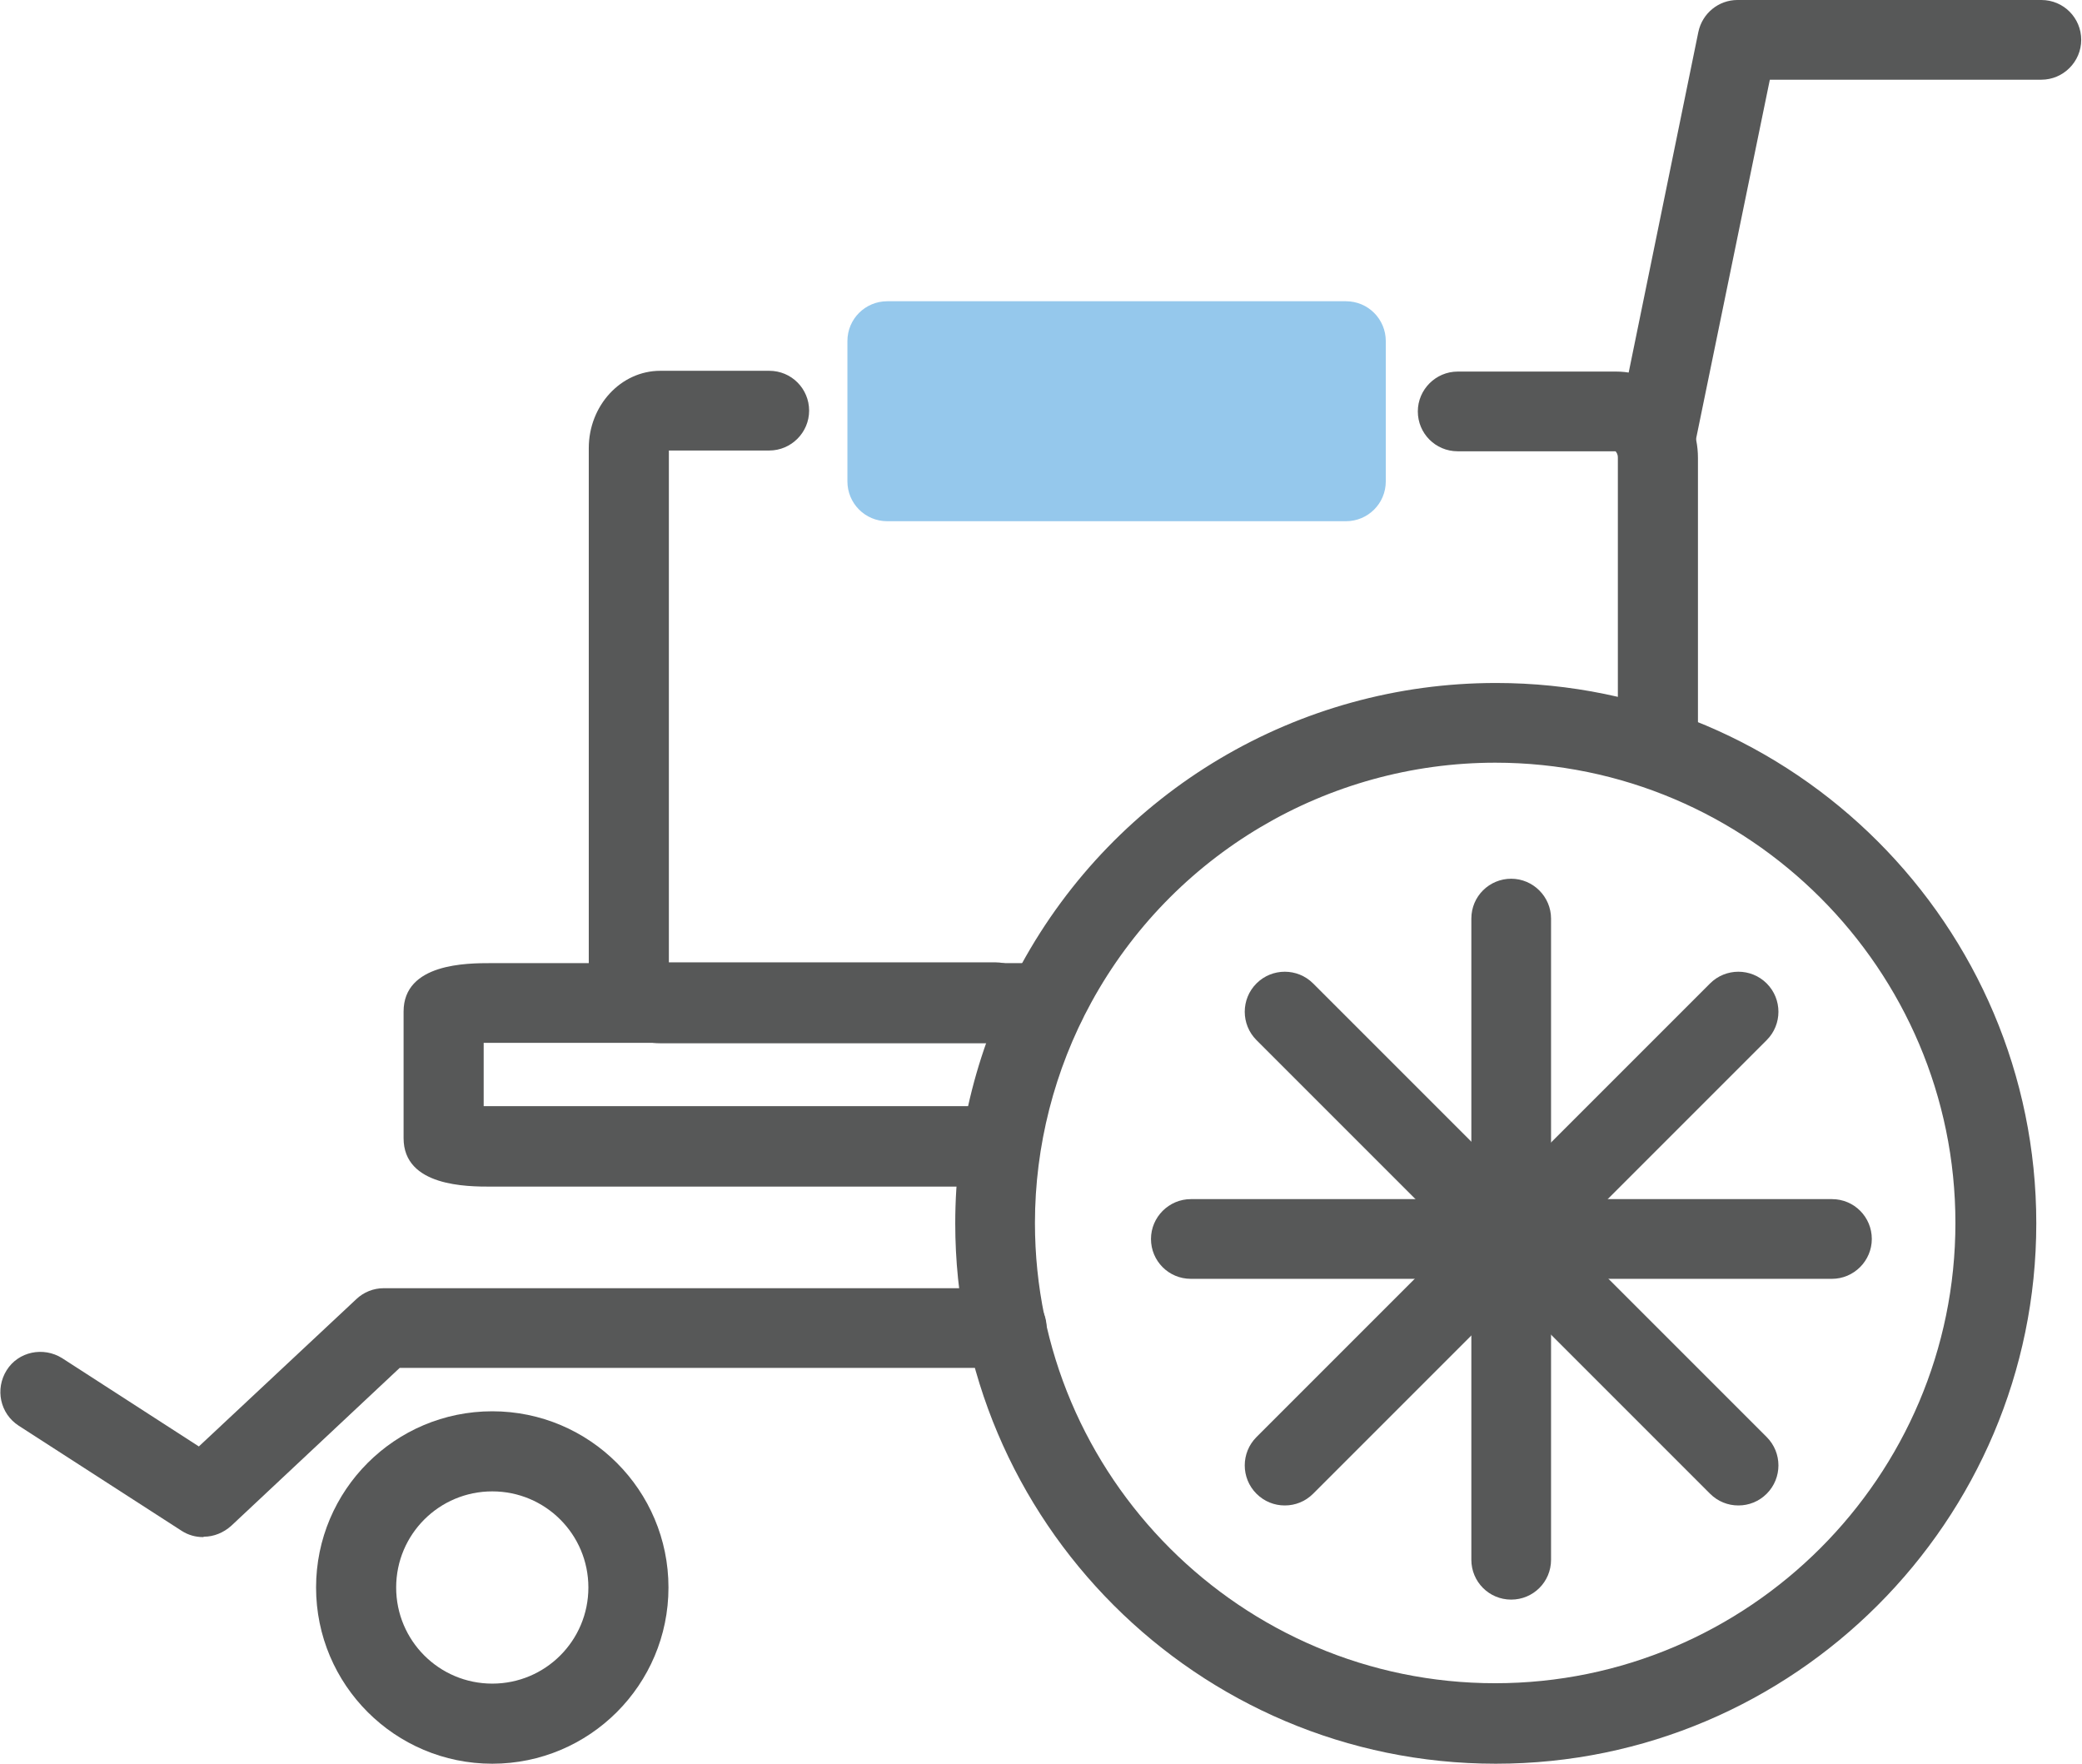
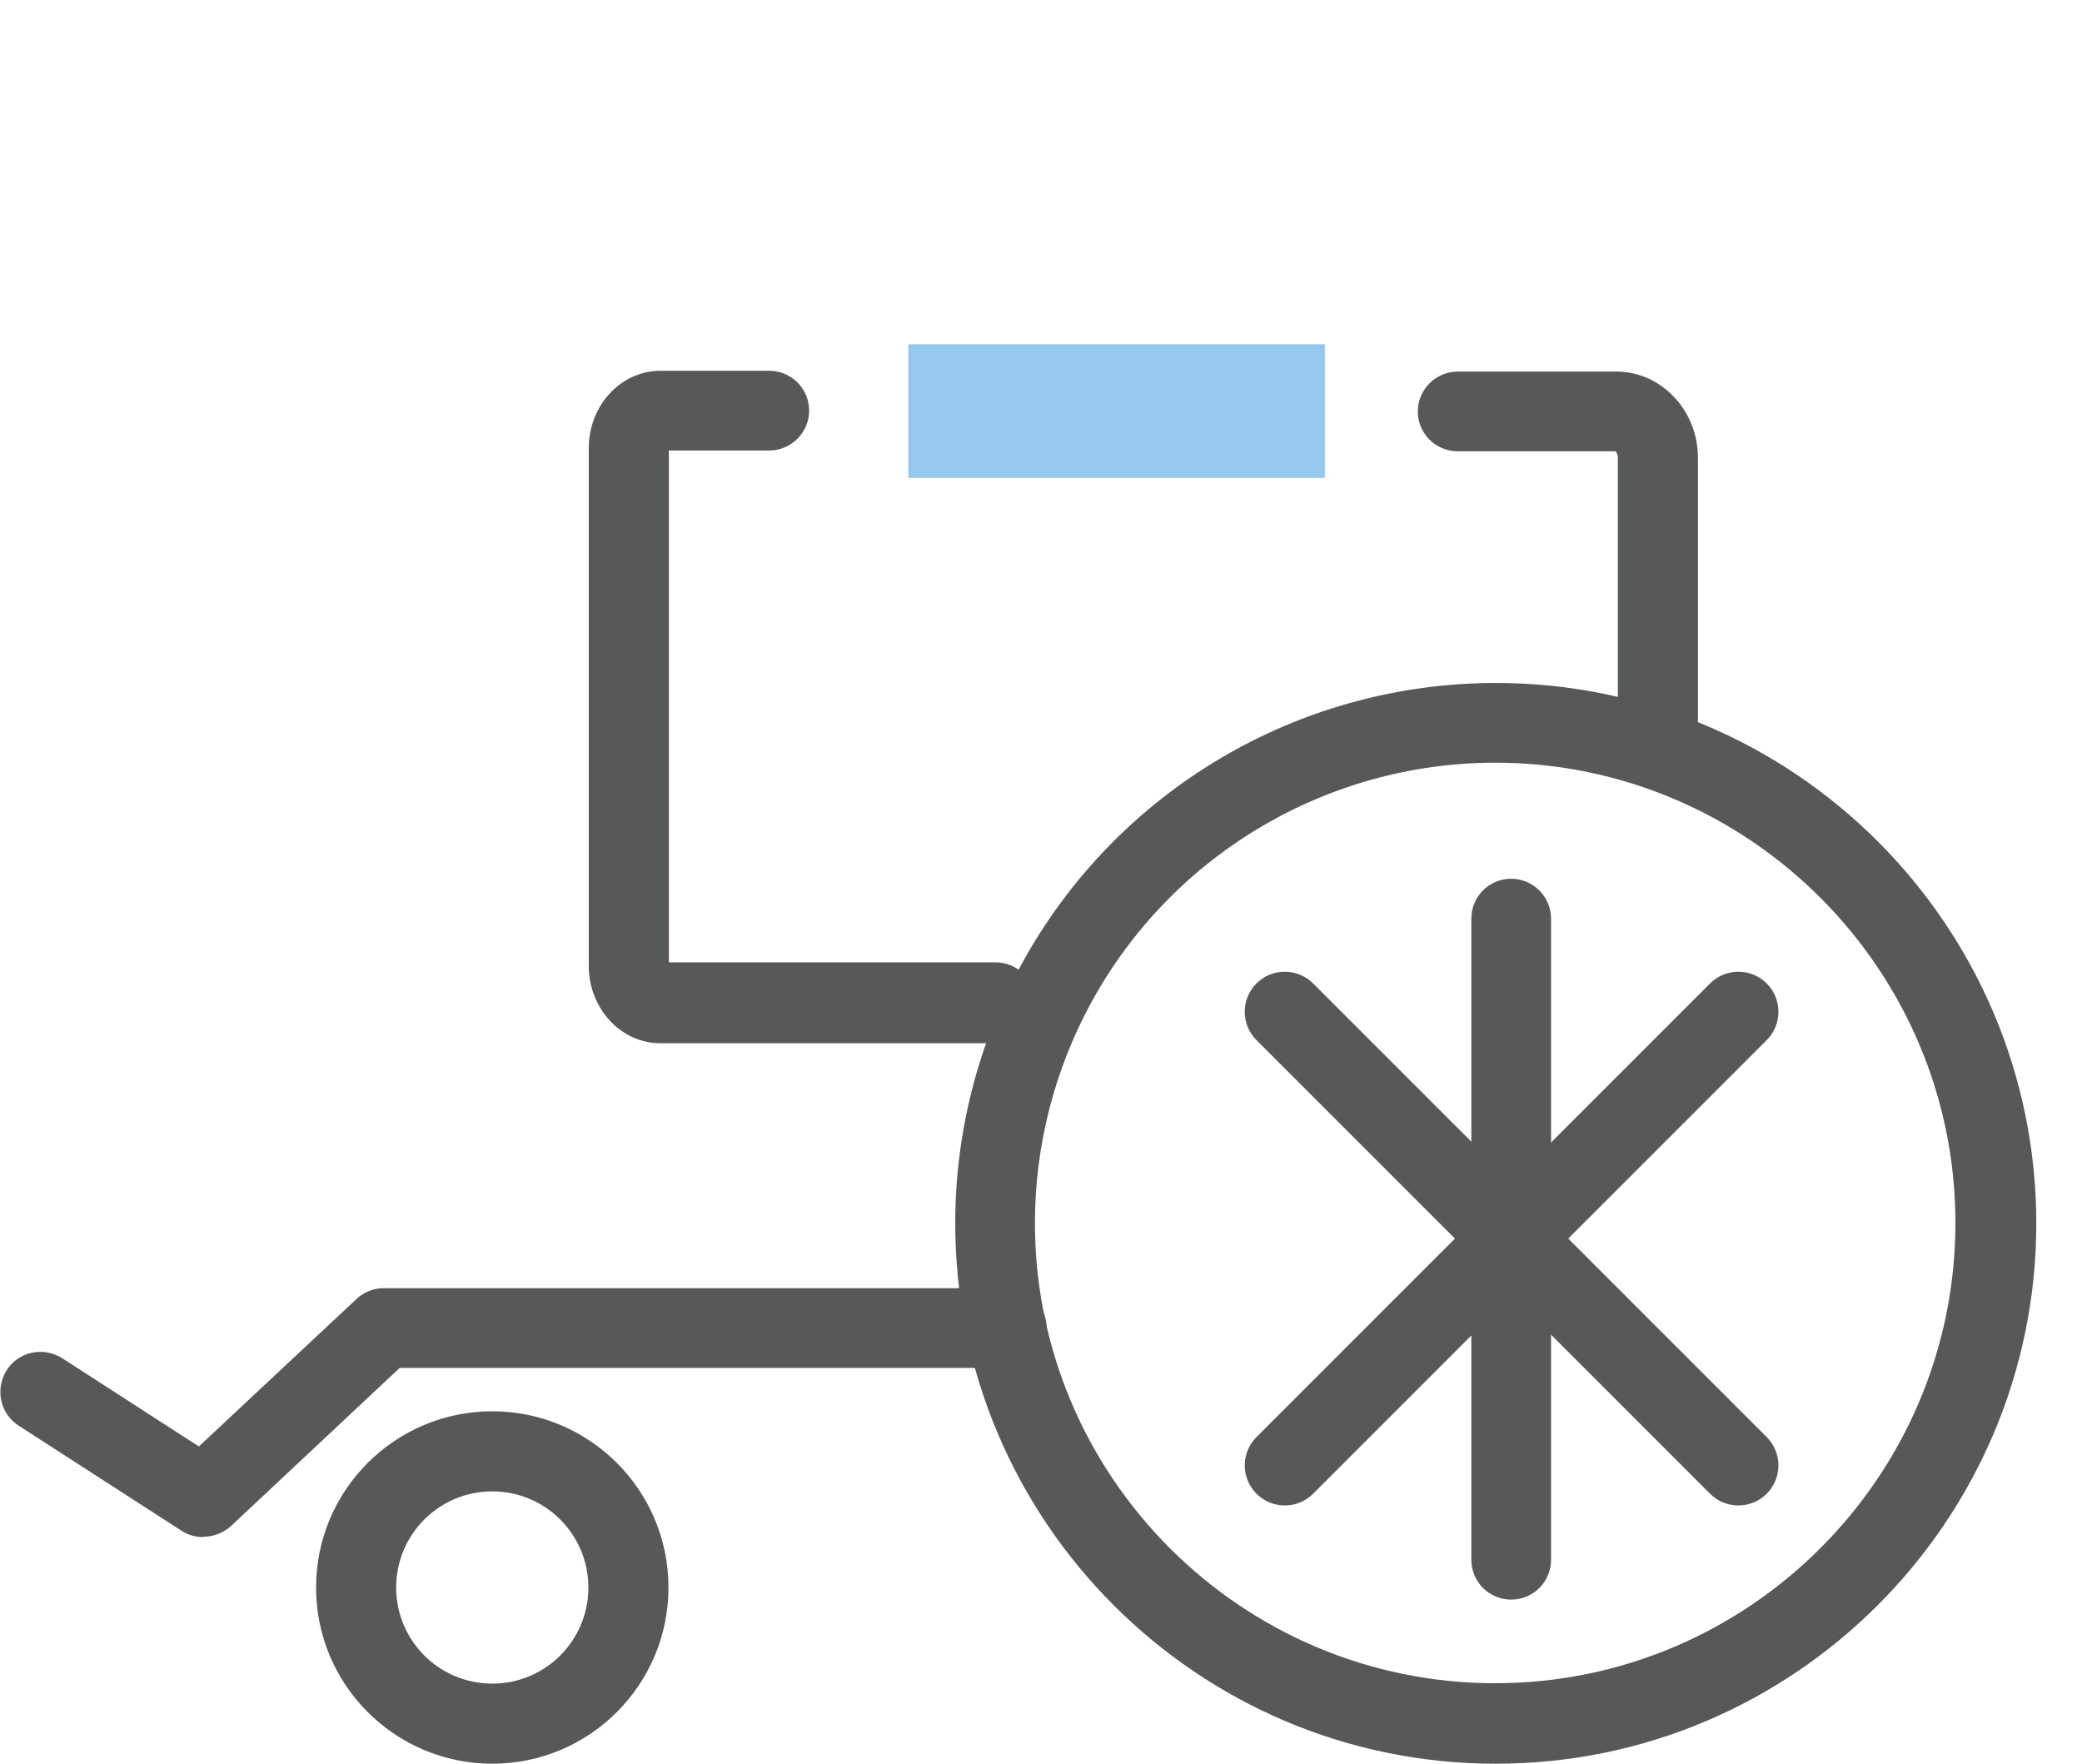
<svg xmlns="http://www.w3.org/2000/svg" id="_레이어_2" data-name="레이어 2" viewBox="0 0 53.29 45.14">
  <defs>
    <style>
      .cls-1 {
        fill: #575858;
      }

      .cls-2 {
        fill: #95c8ec;
      }
    </style>
  </defs>
  <g id="_아이콘" data-name="아이콘">
    <g>
      <path class="cls-1" d="m42.43,19.52c-.57,0-1.02-.46-1.02-1.02v-6.79c0-.09-.04-.14-.06-.16h-4.04c-.57,0-1.02-.46-1.02-1.02s.46-1.02,1.02-1.02h4.06c1.15,0,2.09.99,2.09,2.21v6.79c0,.57-.46,1.02-1.02,1.02Z" />
      <path class="cls-1" d="m25.47,26.7h-8.57c-1.01,0-1.83-.89-1.83-1.98v-13.25c0-1.09.82-1.98,1.83-1.98h2.79c.57,0,1.02.46,1.02,1.02s-.46,1.02-1.02,1.02h-2.57v13.1h8.36c.57,0,1.02.46,1.02,1.02s-.46,1.02-1.02,1.02Z" />
-       <path class="cls-1" d="m25.59,30.37h-13.02c-.61,0-2.24,0-2.24-1.24v-3.24c0-1.24,1.63-1.24,2.24-1.24h14.2c.57,0,1.02.46,1.02,1.02s-.46,1.02-1.02,1.02h-14.2c-.07,0-.13,0-.19,0v1.62c.06,0,.12,0,.19,0h13.02c.57,0,1.02.46,1.02,1.02s-.46,1.02-1.02,1.02Z" />
-       <path class="cls-1" d="m42.43,12.07c-.07,0-.14,0-.21-.02-.55-.11-.91-.66-.8-1.21l2.05-10.02c.1-.48.52-.82,1-.82h7.78c.57,0,1.02.46,1.02,1.02s-.46,1.02-1.02,1.02h-6.95l-1.89,9.2c-.1.49-.53.82-1,.82Z" />
      <path class="cls-1" d="m5.2,39.34c-.19,0-.38-.05-.55-.16l-4.17-2.69c-.48-.31-.61-.94-.31-1.42s.94-.61,1.42-.31l3.5,2.26,4.03-3.77c.19-.18.44-.28.7-.28h15.95c.57,0,1.02.46,1.02,1.02s-.46,1.02-1.02,1.02h-15.54l-4.31,4.04c-.2.18-.45.28-.7.28Z" />
      <path class="cls-1" d="m12.6,45.14c-2.49,0-4.51-2.02-4.51-4.51s2.02-4.51,4.51-4.51,4.51,2.02,4.51,4.51-2.02,4.51-4.51,4.51Zm0-6.97c-1.36,0-2.46,1.1-2.46,2.46s1.1,2.46,2.46,2.46,2.46-1.1,2.46-2.46-1.1-2.46-2.46-2.46Z" />
      <path class="cls-1" d="m38.68,40.94c-.57,0-1.02-.46-1.02-1.02v-16.41c0-.57.46-1.02,1.02-1.02s1.02.46,1.02,1.02v16.41c0,.57-.46,1.02-1.02,1.02Z" />
      <path class="cls-1" d="m44.49,38.53c-.26,0-.52-.1-.72-.3l-11.61-11.61c-.4-.4-.4-1.05,0-1.45.4-.4,1.05-.4,1.45,0l11.61,11.61c.4.4.4,1.05,0,1.45-.2.2-.46.3-.72.3Z" />
-       <path class="cls-1" d="m46.89,32.73h-16.41c-.57,0-1.02-.46-1.02-1.02s.46-1.02,1.02-1.02h16.41c.57,0,1.02.46,1.02,1.02s-.46,1.02-1.02,1.02Z" />
      <path class="cls-1" d="m32.88,38.53c-.26,0-.52-.1-.72-.3-.4-.4-.4-1.05,0-1.45l11.61-11.61c.4-.4,1.05-.4,1.45,0,.4.4.4,1.05,0,1.45l-11.61,11.61c-.2.2-.46.3-.72.3Z" />
      <path class="cls-1" d="m38.28,45.14c-7.63,0-13.83-6.21-13.83-13.83,0-2.31.58-4.6,1.69-6.62,2.43-4.45,7.08-7.21,12.15-7.21,7.63,0,13.83,6.21,13.83,13.83s-6.21,13.83-13.83,13.83Zm0-25.62c-4.31,0-8.28,2.35-10.35,6.14-.94,1.72-1.44,3.67-1.44,5.64,0,6.5,5.29,11.78,11.78,11.78s11.78-5.29,11.78-11.78-5.29-11.78-11.78-11.78Z" />
-       <path class="cls-2" d="m34.45,13.34h-11.74c-.57,0-1.02-.46-1.02-1.02v-3.59c0-.57.46-1.02,1.02-1.02h11.74c.57,0,1.02.46,1.02,1.02v3.59c0,.57-.46,1.02-1.02,1.02Zm-10.72-2.05h9.69v-1.54h-9.69v1.54Z" />
      <rect class="cls-2" x="23.25" y="8.81" width="10.66" height="3.42" />
    </g>
  </g>
</svg>